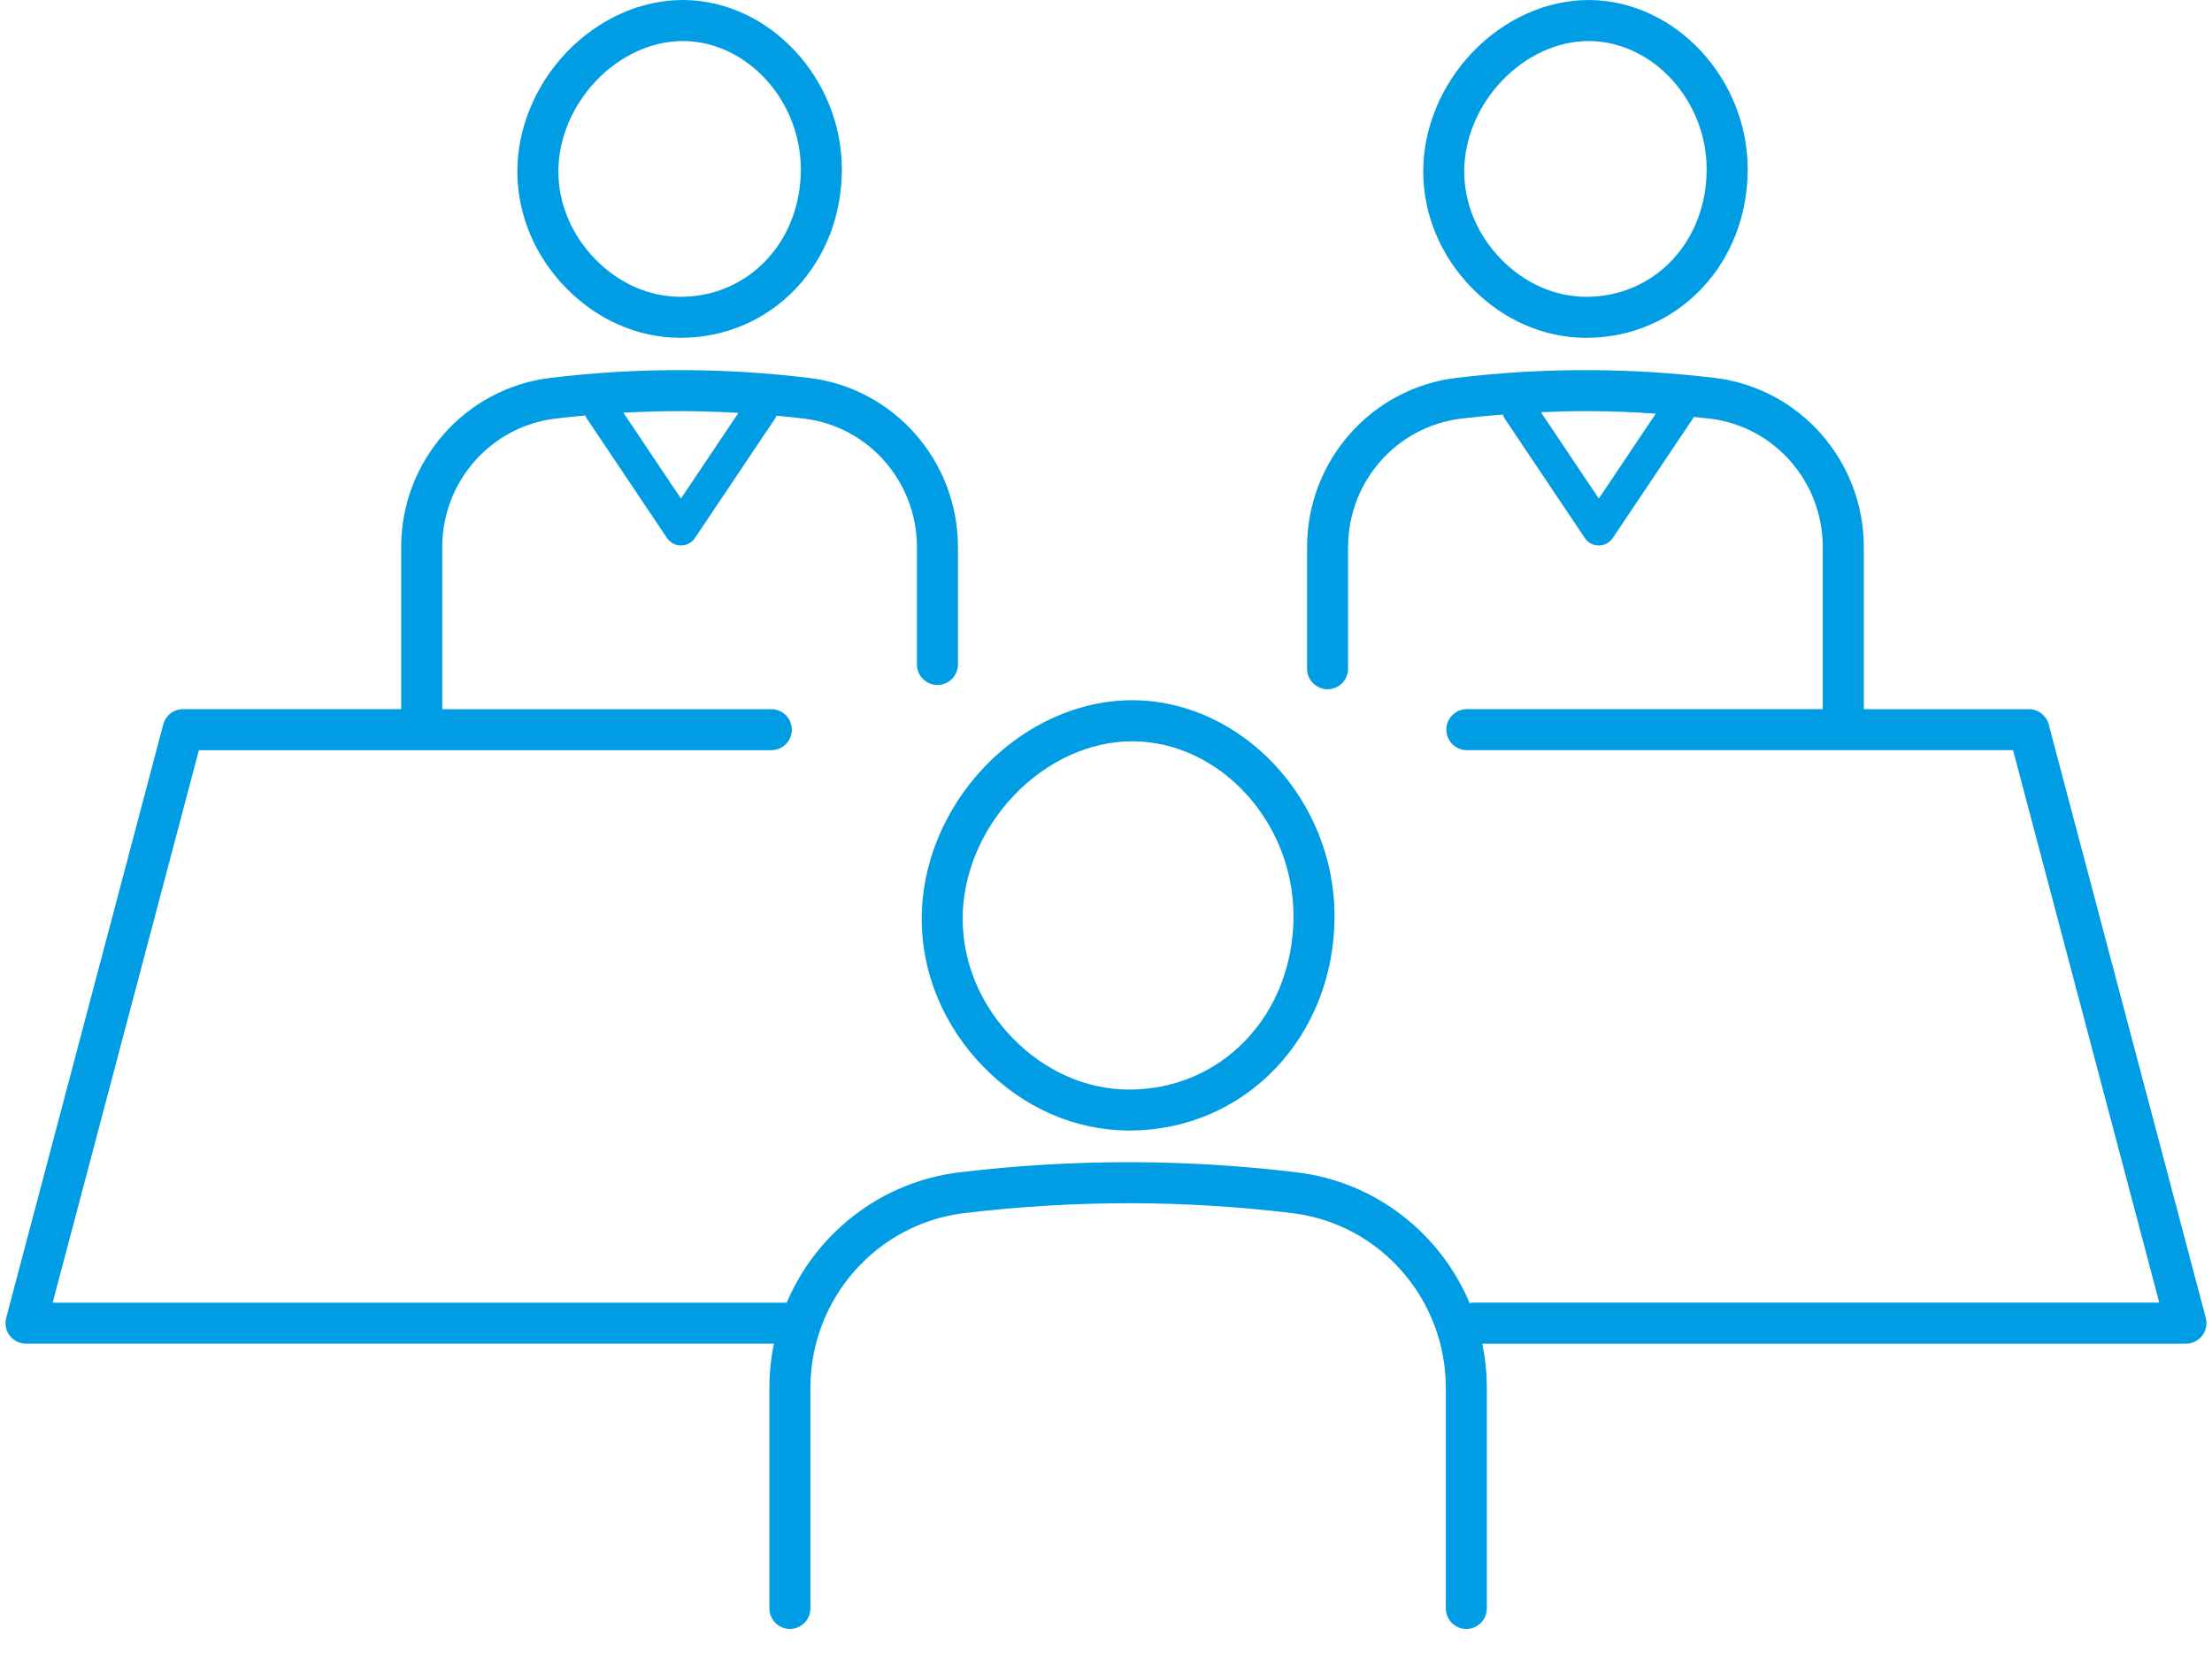
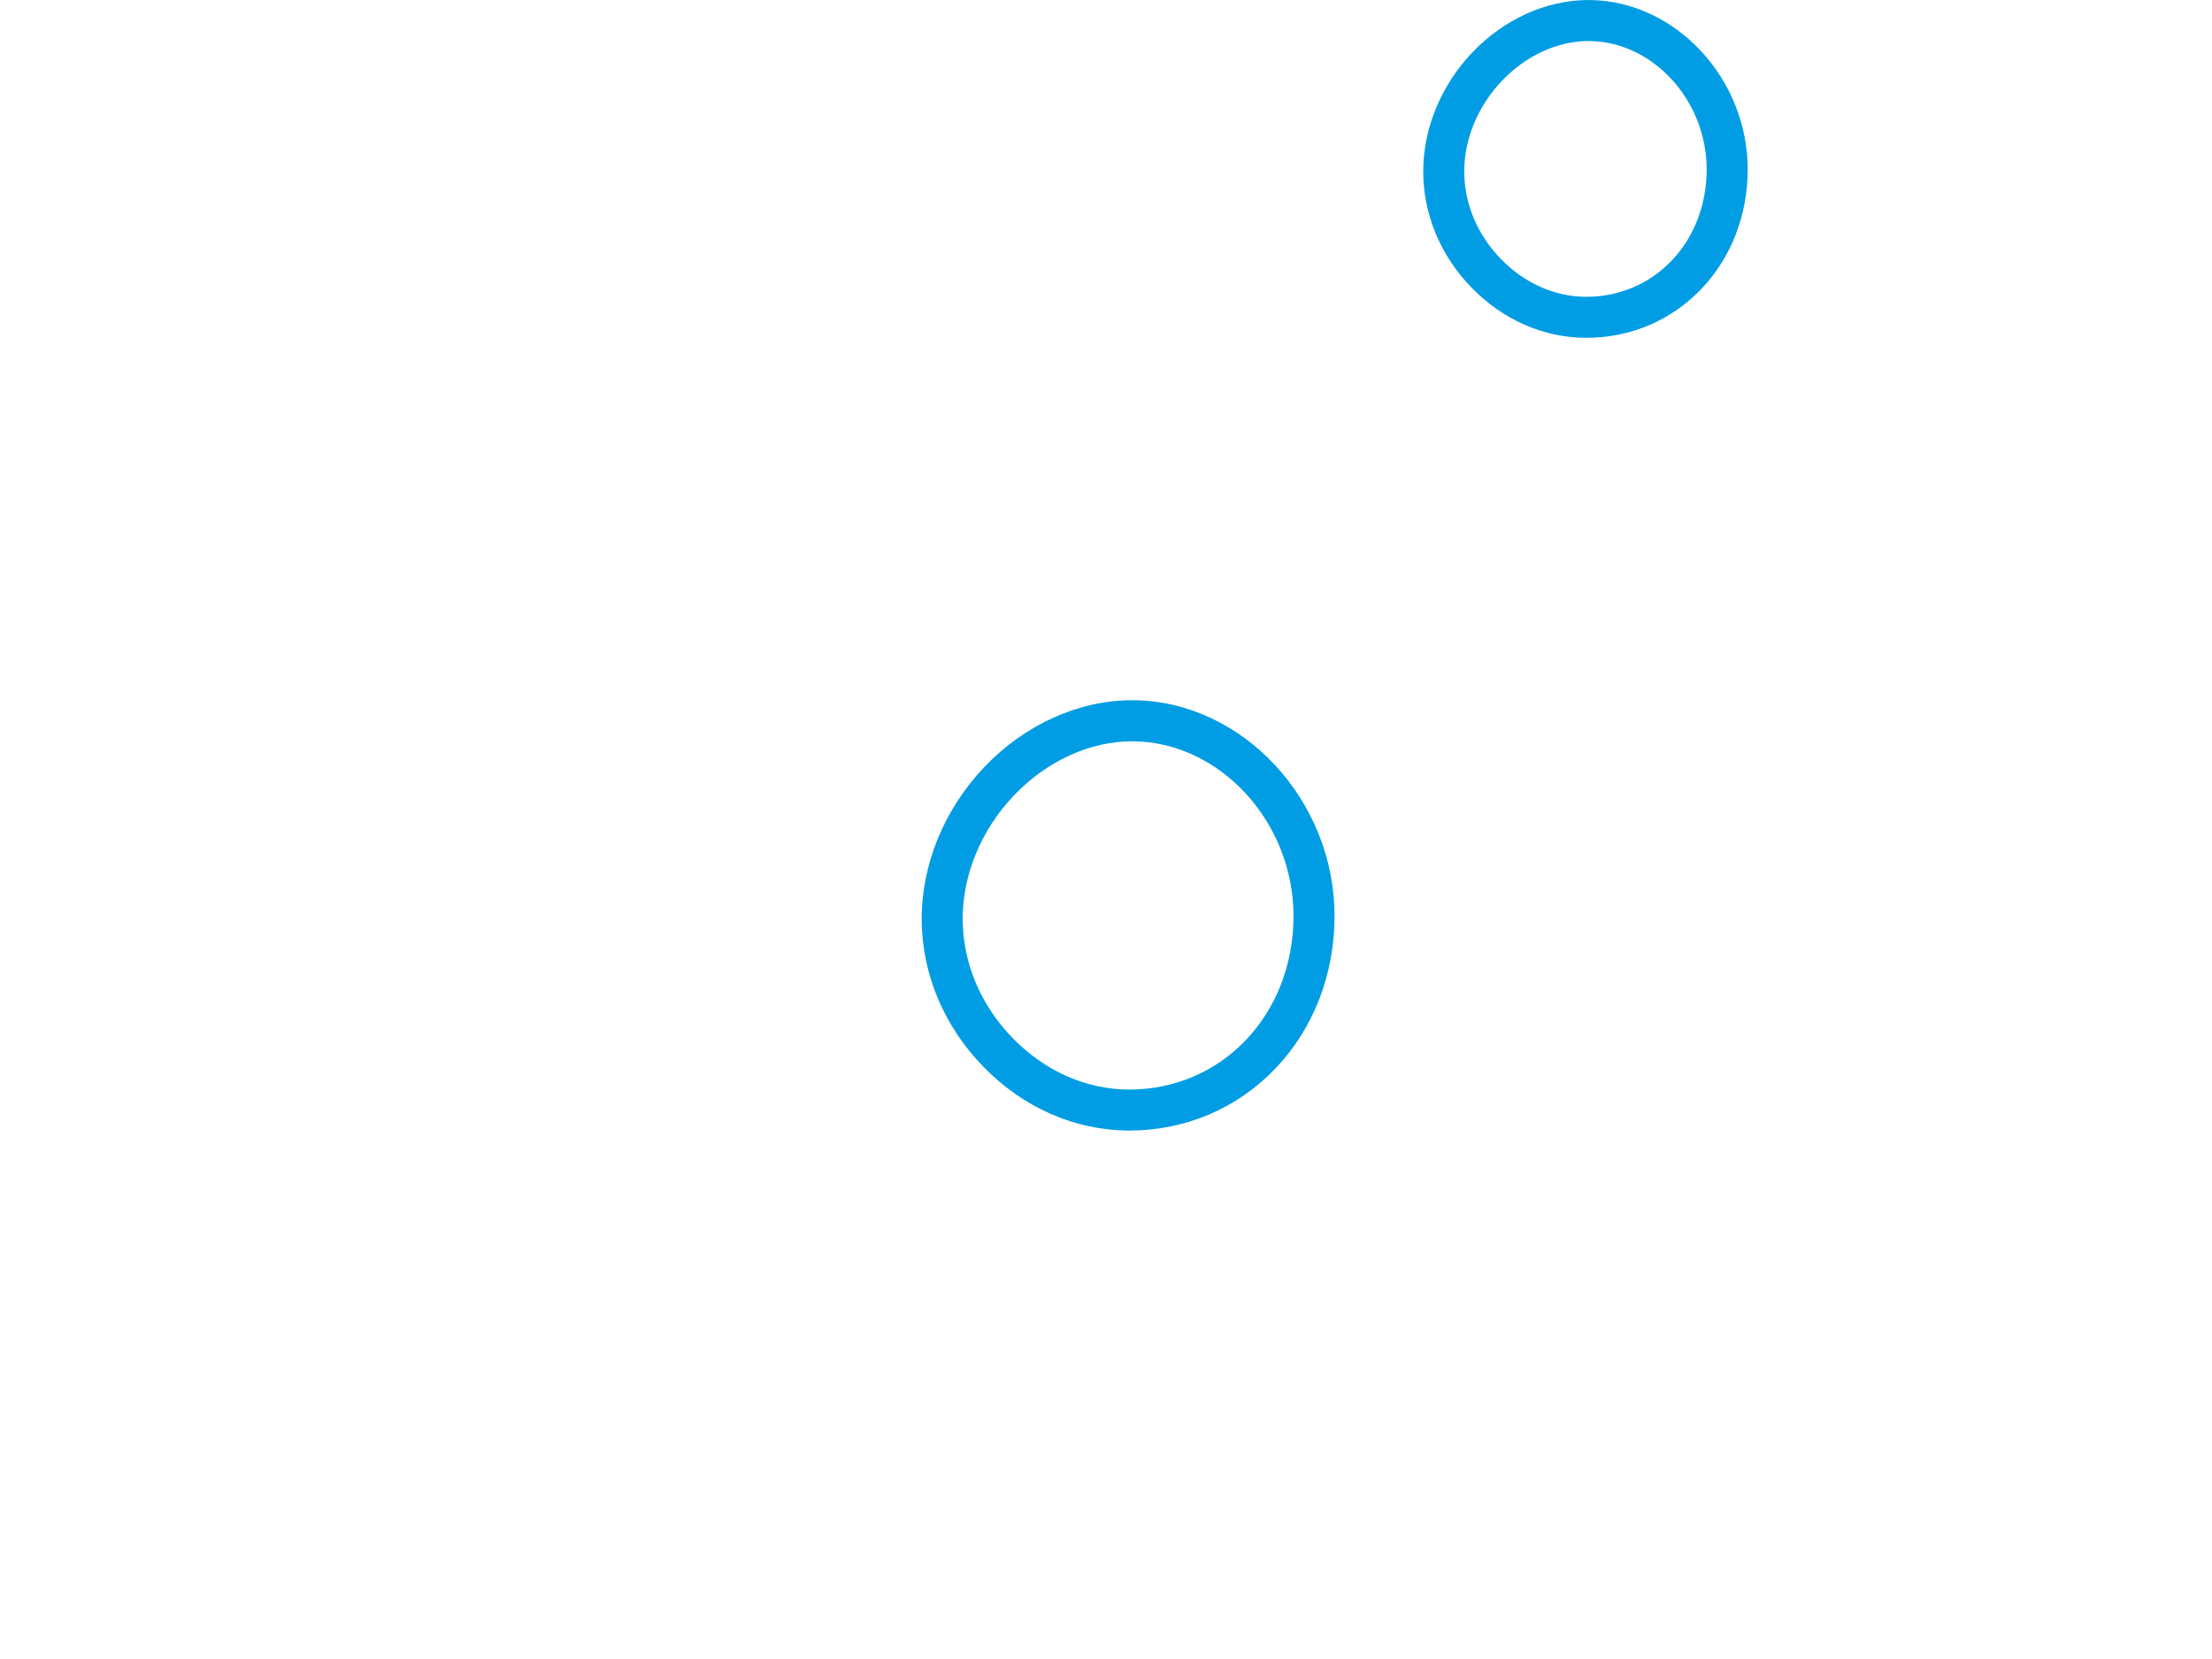
<svg xmlns="http://www.w3.org/2000/svg" id="_レイヤー_2" data-name="レイヤー 2" viewBox="0 0 100 75">
  <g id="_レイヤー_1-2" data-name="レイヤー 1">
    <g>
-       <rect id="_スライス_" data-name="&amp;lt;スライス&amp;gt;" width="100" height="75" style="fill: none; stroke-width: 0px;" />
      <g>
        <path d="m44.498,34.678c-1.814,1.903-2.845,4.42-2.83,6.905.015,2.453,1.005,4.812,2.787,6.641,1.8,1.849,4.129,2.874,6.561,2.886h.034c2.533,0,4.88-.996,6.608-2.805,1.722-1.803,2.672-4.249,2.674-6.889.002-5.244-4.157-9.714-9.087-9.76h-.063c-2.418,0-4.855,1.101-6.684,3.021Zm6.681-1.166h.054c3.928.037,7.245,3.657,7.244,7.905-.002,2.161-.77,4.153-2.161,5.609-1.375,1.439-3.245,2.231-5.264,2.231h-.03c-1.928-.01-3.789-.836-5.24-2.325-1.446-1.485-2.249-3.388-2.261-5.359-.012-2.009.832-4.056,2.318-5.614,1.481-1.554,3.428-2.446,5.339-2.446Z" style="fill: #009de4; stroke-width: 0px;" />
-         <path d="m30.734,15.272h.028c1.992,0,3.838-.783,5.197-2.206,1.352-1.415,2.098-3.334,2.1-5.404C38.059,3.545,34.789.036,30.912,0h-.05C28.958,0,27.043.865,25.607,2.371c-1.422,1.492-2.23,3.467-2.218,5.418.012,1.927.789,3.78,2.187,5.216,1.414,1.452,3.246,2.257,5.158,2.267Zm-3.784-11.621c1.088-1.141,2.514-1.796,3.909-1.796h.041c2.876.027,5.305,2.686,5.304,5.806-.002,1.591-.565,3.055-1.586,4.124-1.006,1.053-2.375,1.633-3.852,1.633h-.023c-1.411-.007-2.774-.613-3.838-1.706-1.062-1.091-1.652-2.488-1.661-3.934-.009-1.475.613-2.979,1.706-4.127Z" style="fill: #009de4; stroke-width: 0px;" />
        <path d="m71.685,15.272h.028c1.992,0,3.838-.783,5.197-2.206,1.352-1.415,2.098-3.334,2.1-5.404.001-4.117-3.269-7.625-7.146-7.661h-.05c-1.904,0-3.819.864-5.255,2.371-1.422,1.492-2.23,3.467-2.218,5.418.012,1.927.789,3.78,2.187,5.216,1.414,1.452,3.245,2.257,5.158,2.267Zm-3.784-11.621c1.088-1.141,2.514-1.796,3.909-1.796h.041c2.876.027,5.305,2.686,5.304,5.806-.002,1.591-.565,3.055-1.586,4.124-1.006,1.053-2.375,1.633-3.852,1.633h-.023c-1.411-.007-2.774-.613-3.838-1.706-1.062-1.091-1.652-2.488-1.661-3.934-.009-1.475.613-2.979,1.706-4.127Z" style="fill: #009de4; stroke-width: 0px;" />
-         <path d="m99.72,59.58l-7.102-26.83c-.108-.407-.476-.69-.896-.69h-7.462v-7.328c0-3.893-2.892-7.18-6.727-7.645-1.899-.23-3.83-.35-5.742-.354-1.985-.007-3.99.114-5.961.352-3.842.465-6.74,3.753-6.74,7.648v5.498c0,.512.415.927.927.927s.927-.415.927-.927v-5.498c0-2.958,2.196-5.454,5.108-5.807.626-.076,1.257-.135,1.889-.186.021.066.049.131.089.192l3.617,5.392c.141.21.378.336.631.336s.49-.126.631-.336l3.617-5.392c.018-.027.03-.055.044-.083.246.026.493.049.738.078,2.905.353,5.095,2.848,5.095,5.804v7.328h-16.09c-.512,0-.927.415-.927.927s.415.927.927.927h24.693l6.611,24.976h-30.993c-.063,0-.124.007-.184.019-1.329-3.145-4.242-5.475-7.793-5.906-2.478-.301-5-.456-7.497-.462-2.594-.004-5.21.149-7.784.46-3.551.43-6.468,2.754-7.802,5.892-.007,0-.014-.002-.021-.002H2.381l6.611-24.976h25.878c.512,0,.927-.415.927-.927s-.415-.927-.927-.927h-14.877v-7.327c0-2.958,2.196-5.454,5.108-5.807.451-.055.905-.102,1.359-.143.02.051.045.102.077.149l3.617,5.392c.141.21.378.336.631.336s.49-.126.631-.336l3.617-5.392c.03-.044.054-.09.073-.138.419.039.836.083,1.252.133,2.905.353,5.095,2.848,5.095,5.804v5.308c0,.512.415.927.927.927s.927-.415.927-.927v-5.308c0-3.893-2.892-7.18-6.727-7.645-1.899-.23-3.83-.35-5.742-.354-1.985-.007-3.99.114-5.961.352-3.842.465-6.74,3.753-6.74,7.648v7.327h-9.86c-.421,0-.789.283-.896.69L.28,59.58c-.074.278-.014.575.162.803.176.228.447.362.735.362h33.812c-.134.647-.206,1.316-.206,2v9.968c0,.512.415.927.927.927s.927-.415.927-.927v-9.968c0-4.026,2.99-7.423,6.954-7.903,2.498-.302,5.046-.45,7.556-.447,2.424.006,4.873.157,7.278.449,3.955.48,6.938,3.877,6.938,7.901v9.969c0,.512.415.927.927.927s.927-.415.927-.927v-9.969c0-.684-.072-1.352-.206-1.999h31.811c.288,0,.559-.134.735-.362.175-.228.235-.525.162-.803Zm-27.441-37.042l-2.618-3.903c.71-.031,1.419-.051,2.126-.048,1.02.002,2.045.042,3.068.112l-2.575,3.839Zm-38.896-3.873l-2.598,3.873-2.602-3.879c.886-.048,1.773-.074,2.652-.072.847.002,1.698.03,2.548.079Z" style="fill: #009de4; stroke-width: 0px;" />
      </g>
    </g>
  </g>
</svg>